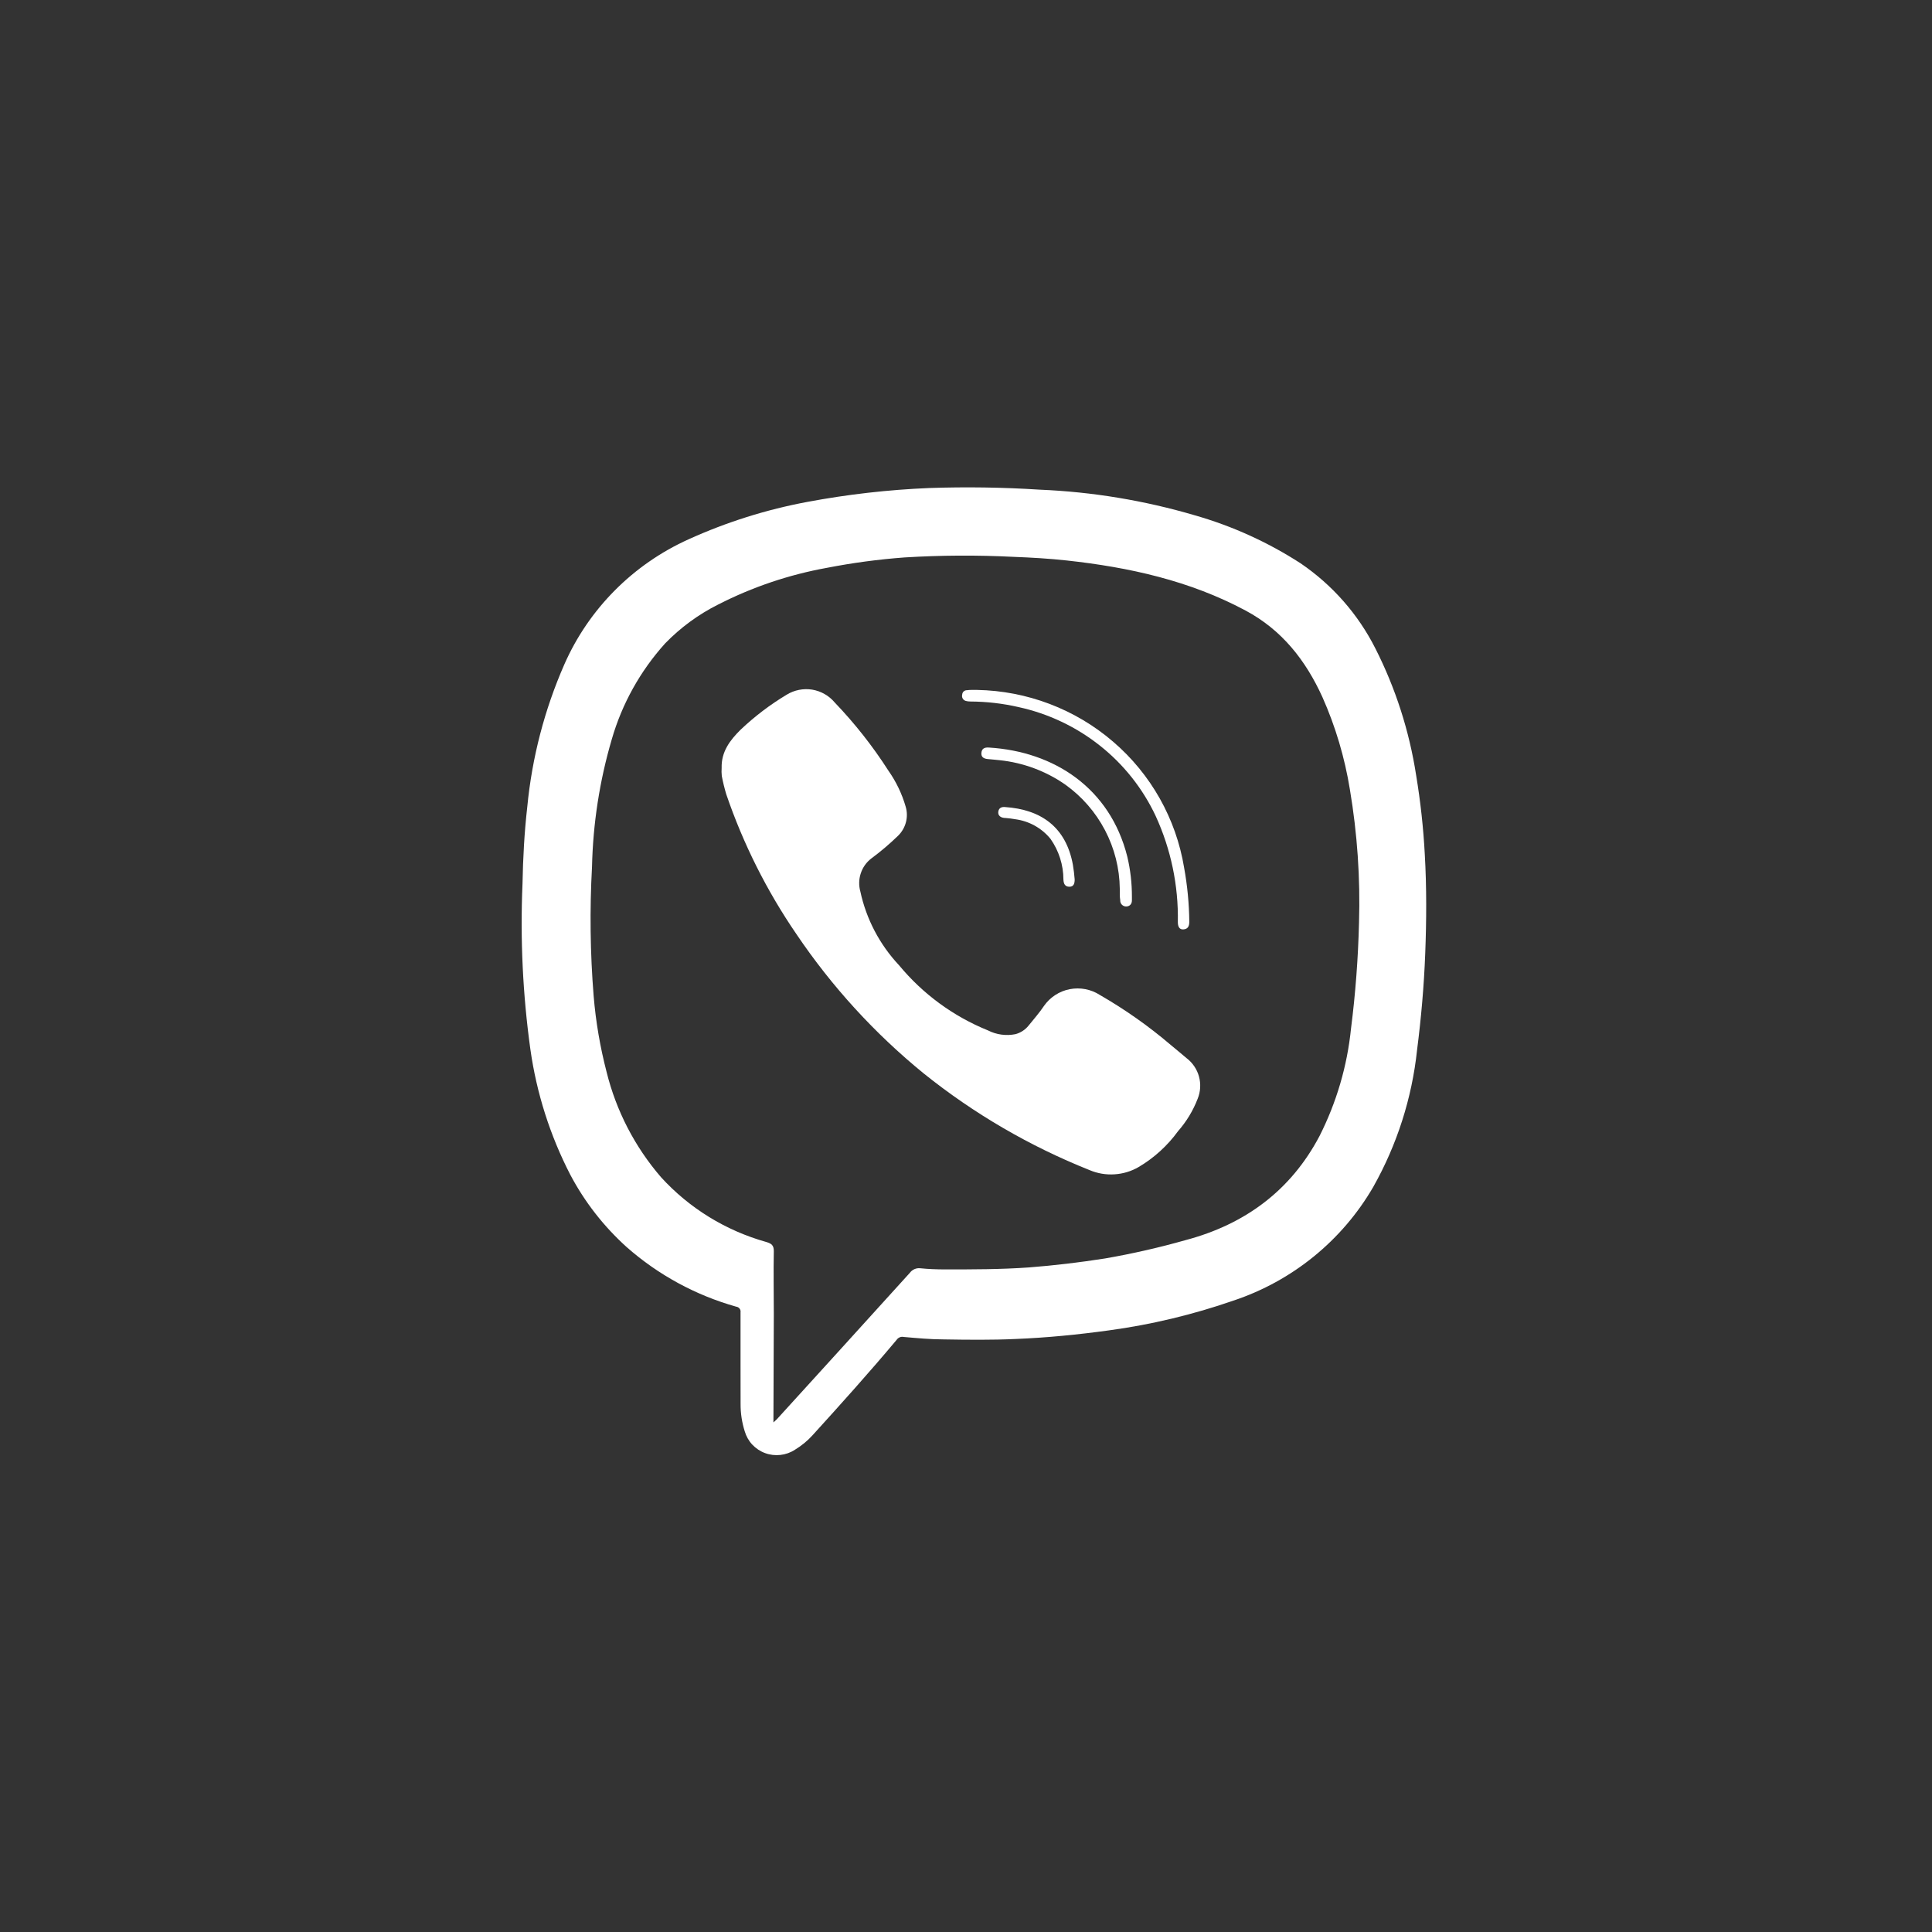
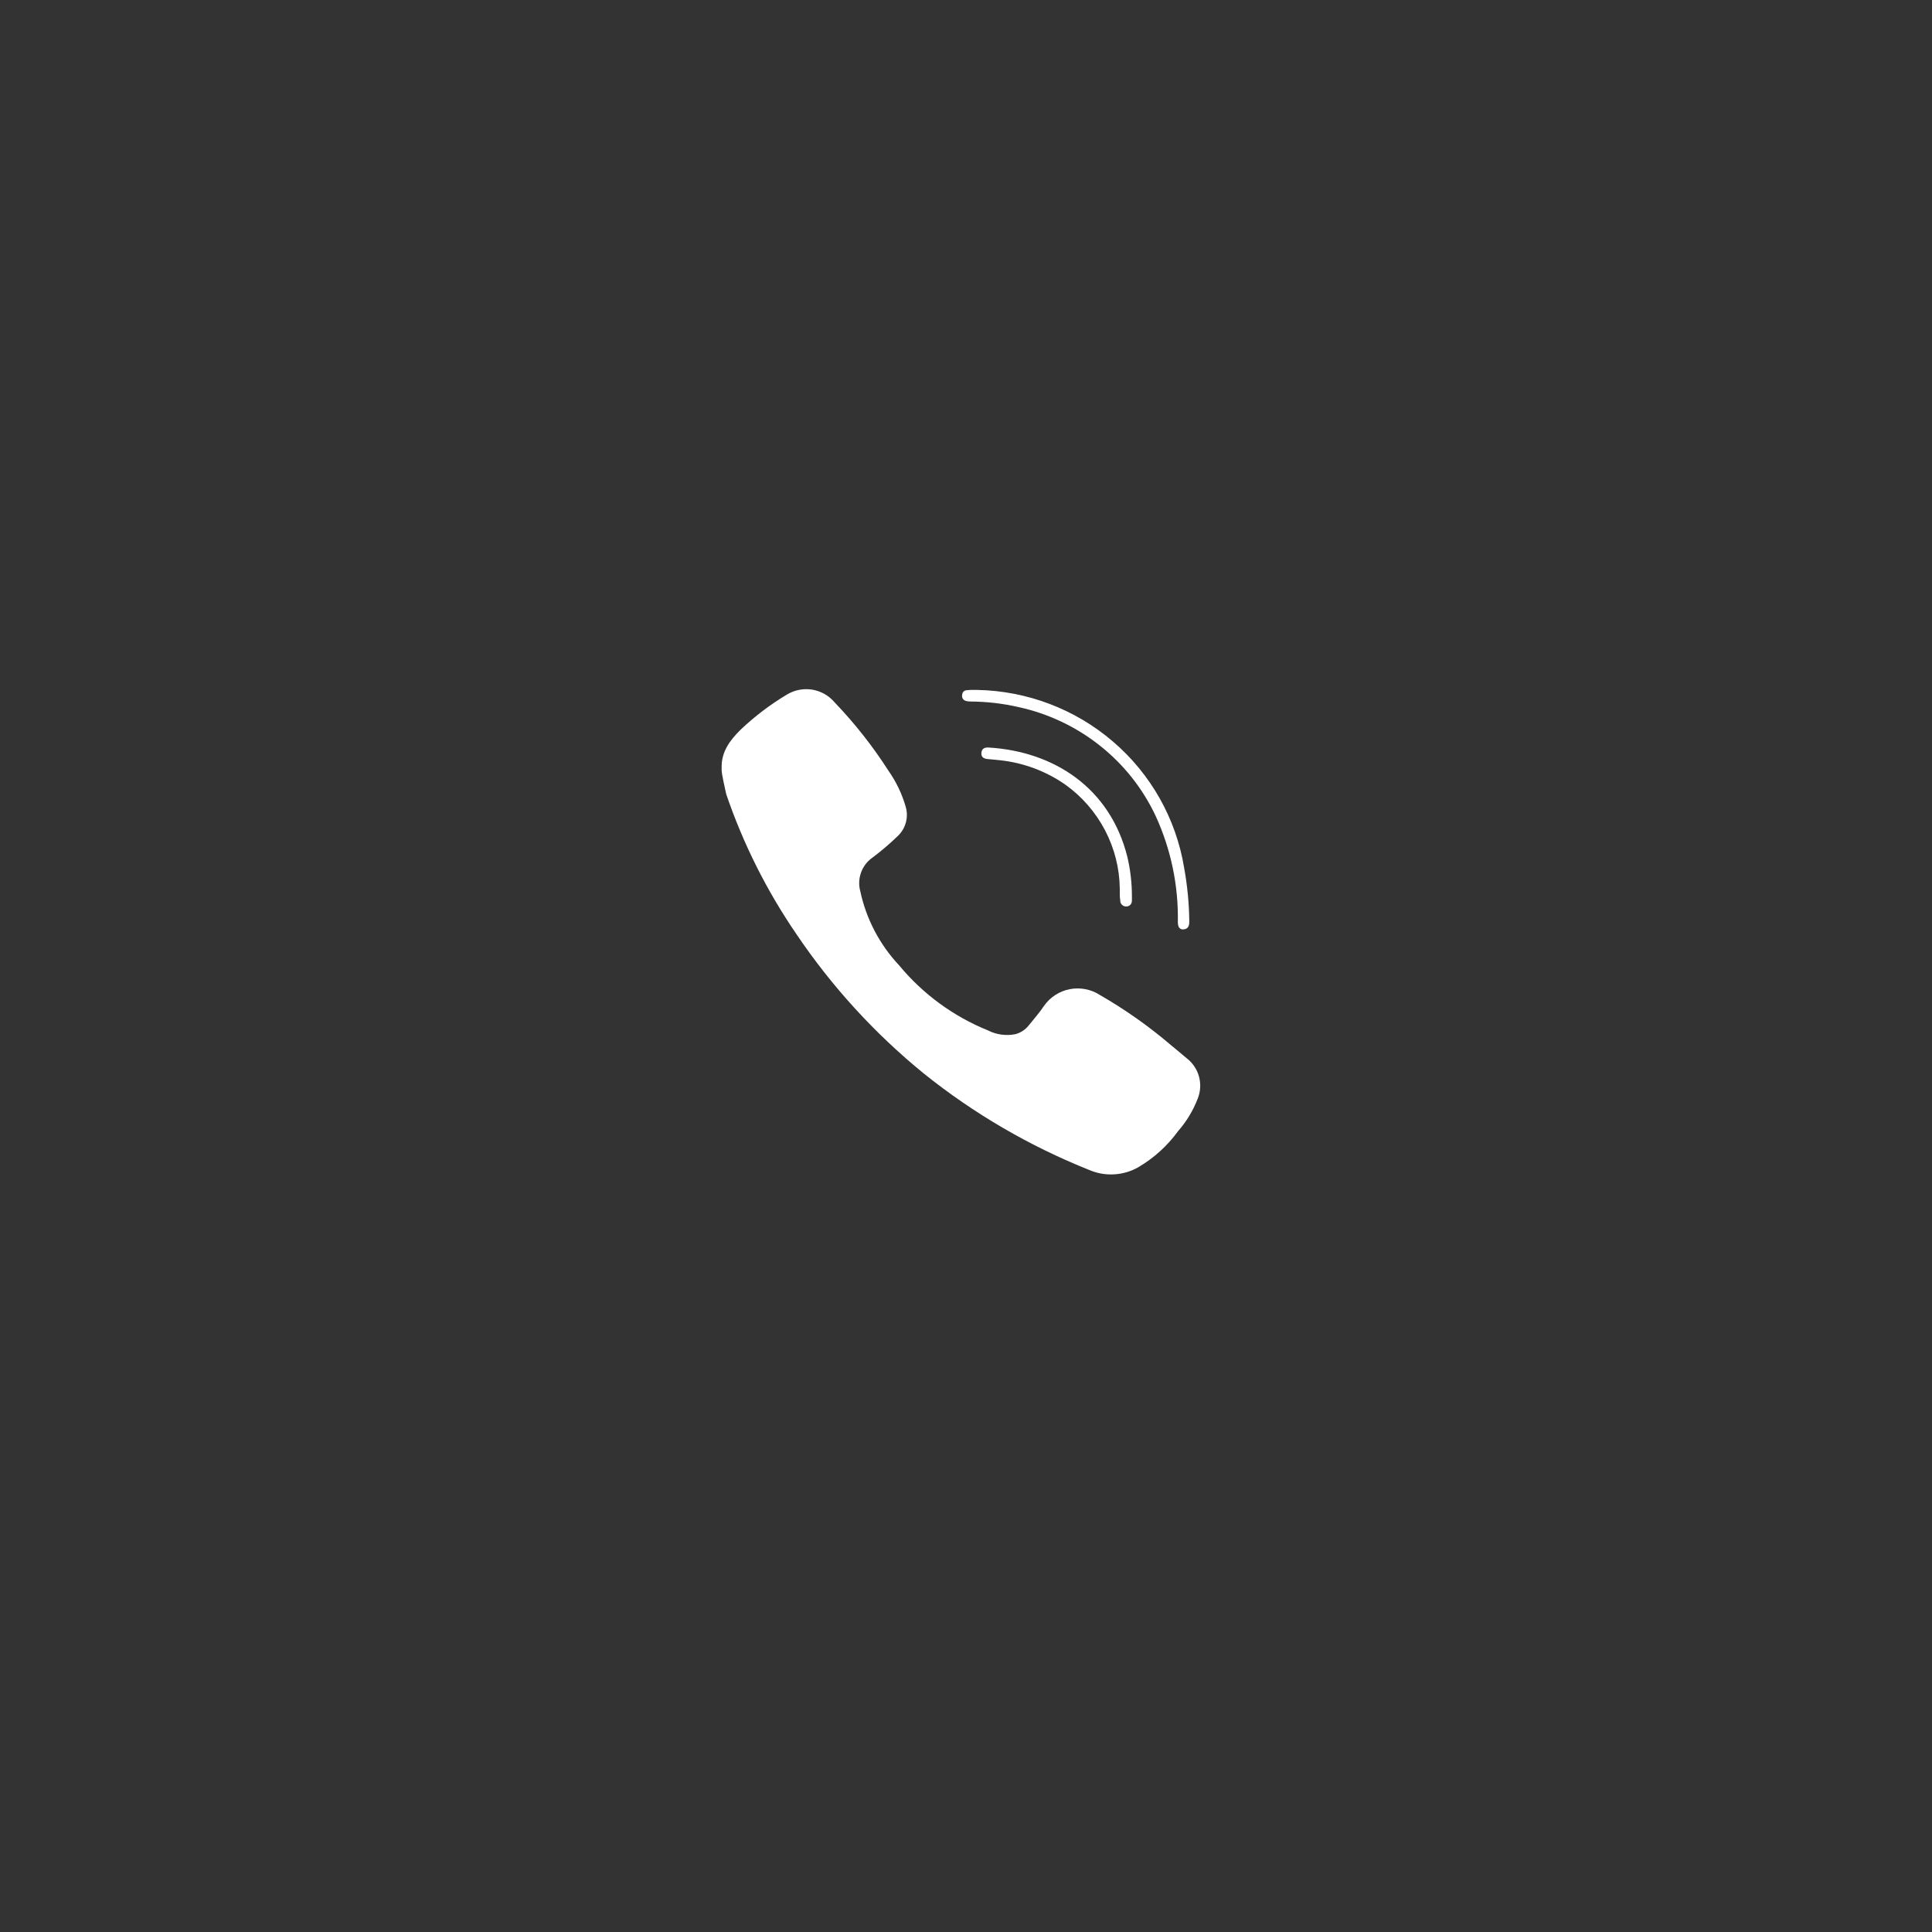
<svg xmlns="http://www.w3.org/2000/svg" width="40" height="40" viewBox="0 0 40 40" fill="none">
  <rect x="0" y="0" width="40" height="40" fill="#333333" stroke="none" />
-   <path d="M15.332 28.177C15.332 27.842 15.332 27.506 15.332 27.171C15.334 27.157 15.334 27.143 15.33 27.13C15.327 27.116 15.321 27.104 15.312 27.093C15.304 27.082 15.293 27.072 15.281 27.066C15.269 27.059 15.255 27.054 15.241 27.053C14.403 26.817 13.629 26.396 12.977 25.822C12.502 25.394 12.106 24.887 11.808 24.323C11.388 23.509 11.109 22.631 10.981 21.726C10.823 20.59 10.769 19.443 10.818 18.297C10.828 17.763 10.856 17.235 10.917 16.701C11.015 15.686 11.273 14.693 11.683 13.758C12.188 12.608 13.106 11.684 14.258 11.165C15.043 10.809 15.869 10.549 16.717 10.391C17.549 10.235 18.392 10.139 19.238 10.104C20 10.078 20.764 10.089 21.526 10.138C22.615 10.183 23.695 10.362 24.741 10.67C25.516 10.892 26.254 11.227 26.929 11.664C27.587 12.112 28.119 12.718 28.476 13.426C28.895 14.252 29.179 15.139 29.32 16.053C29.41 16.596 29.47 17.144 29.499 17.693C29.538 18.375 29.534 19.059 29.508 19.737C29.482 20.415 29.424 21.074 29.339 21.738C29.233 22.736 28.924 23.701 28.43 24.577C27.787 25.684 26.758 26.521 25.536 26.928C24.7 27.218 23.837 27.425 22.96 27.544C22.319 27.632 21.676 27.696 21.029 27.722C20.535 27.745 20.04 27.739 19.546 27.731C19.265 27.731 18.987 27.704 18.708 27.68C18.681 27.674 18.652 27.677 18.627 27.688C18.601 27.699 18.579 27.717 18.564 27.74C18.001 28.411 17.416 29.063 16.826 29.712C16.719 29.831 16.594 29.933 16.457 30.016C16.367 30.075 16.264 30.111 16.157 30.123C16.05 30.135 15.941 30.122 15.841 30.085C15.739 30.048 15.649 29.987 15.575 29.909C15.502 29.831 15.449 29.736 15.419 29.634C15.361 29.451 15.332 29.261 15.333 29.069C15.332 28.769 15.332 28.473 15.332 28.177ZM16.013 29.45L16.085 29.383L17.364 27.977C17.856 27.436 18.347 26.894 18.838 26.352C18.862 26.319 18.895 26.293 18.933 26.276C18.97 26.26 19.012 26.253 19.053 26.258C19.22 26.275 19.386 26.281 19.555 26.282C20.137 26.282 20.719 26.282 21.3 26.241C21.829 26.2 22.355 26.137 22.879 26.055C23.443 25.957 24.001 25.83 24.551 25.674C25.776 25.348 26.724 24.65 27.32 23.519C27.671 22.824 27.892 22.072 27.971 21.298C28.064 20.569 28.119 19.836 28.137 19.101C28.165 18.178 28.101 17.255 27.948 16.345C27.841 15.685 27.65 15.041 27.378 14.43C27.032 13.671 26.542 13.043 25.787 12.64C24.629 12.021 23.377 11.745 22.086 11.604C21.72 11.564 21.354 11.543 20.986 11.529C20.234 11.491 19.48 11.495 18.728 11.541C18.187 11.581 17.649 11.653 17.117 11.757C16.335 11.898 15.578 12.154 14.871 12.515C14.461 12.72 14.089 12.993 13.771 13.321C13.256 13.892 12.878 14.571 12.666 15.307C12.414 16.164 12.277 17.051 12.257 17.944C12.208 18.837 12.219 19.732 12.291 20.623C12.335 21.154 12.425 21.679 12.559 22.195C12.758 22.998 13.143 23.744 13.686 24.373C14.271 25.015 15.027 25.48 15.868 25.715C15.973 25.747 16.021 25.783 16.021 25.901C16.012 26.338 16.021 26.775 16.021 27.212L16.013 29.45Z" fill="white" />
-   <path d="M14.941 15.899C14.931 15.566 15.113 15.325 15.333 15.108C15.624 14.832 15.945 14.588 16.289 14.382C16.446 14.286 16.633 14.249 16.815 14.278C16.997 14.308 17.162 14.402 17.28 14.542C17.696 14.976 18.069 15.449 18.393 15.955C18.553 16.182 18.674 16.434 18.751 16.701C18.782 16.805 18.784 16.916 18.757 17.021C18.73 17.126 18.675 17.222 18.598 17.299C18.421 17.471 18.233 17.631 18.035 17.777C17.934 17.856 17.86 17.962 17.821 18.083C17.781 18.203 17.778 18.333 17.812 18.455C17.935 19.029 18.213 19.558 18.616 19.987C19.107 20.58 19.738 21.043 20.454 21.333C20.63 21.423 20.831 21.45 21.025 21.411C21.131 21.382 21.225 21.321 21.294 21.236C21.402 21.101 21.518 20.971 21.615 20.826C21.74 20.647 21.931 20.522 22.147 20.48C22.363 20.438 22.588 20.481 22.772 20.6C23.291 20.899 23.781 21.244 24.236 21.632C24.343 21.723 24.455 21.811 24.562 21.904C24.689 22 24.781 22.134 24.823 22.286C24.865 22.439 24.856 22.601 24.797 22.747C24.702 22.994 24.564 23.222 24.389 23.421C24.172 23.72 23.895 23.972 23.576 24.161C23.424 24.25 23.252 24.302 23.076 24.313C22.899 24.325 22.722 24.295 22.559 24.226C21.32 23.732 20.163 23.058 19.125 22.225C18.109 21.397 17.222 20.426 16.491 19.343C15.876 18.446 15.387 17.471 15.036 16.443C14.999 16.319 14.968 16.193 14.944 16.066C14.938 16.01 14.937 15.954 14.941 15.899V15.899Z" fill="white" />
+   <path d="M14.941 15.899C14.931 15.566 15.113 15.325 15.333 15.108C15.624 14.832 15.945 14.588 16.289 14.382C16.446 14.286 16.633 14.249 16.815 14.278C16.997 14.308 17.162 14.402 17.28 14.542C17.696 14.976 18.069 15.449 18.393 15.955C18.553 16.182 18.674 16.434 18.751 16.701C18.782 16.805 18.784 16.916 18.757 17.021C18.73 17.126 18.675 17.222 18.598 17.299C18.421 17.471 18.233 17.631 18.035 17.777C17.934 17.856 17.86 17.962 17.821 18.083C17.781 18.203 17.778 18.333 17.812 18.455C17.935 19.029 18.213 19.558 18.616 19.987C19.107 20.58 19.738 21.043 20.454 21.333C20.63 21.423 20.831 21.45 21.025 21.411C21.131 21.382 21.225 21.321 21.294 21.236C21.402 21.101 21.518 20.971 21.615 20.826C21.74 20.647 21.931 20.522 22.147 20.48C22.363 20.438 22.588 20.481 22.772 20.6C23.291 20.899 23.781 21.244 24.236 21.632C24.343 21.723 24.455 21.811 24.562 21.904C24.689 22 24.781 22.134 24.823 22.286C24.865 22.439 24.856 22.601 24.797 22.747C24.702 22.994 24.564 23.222 24.389 23.421C24.172 23.72 23.895 23.972 23.576 24.161C23.424 24.25 23.252 24.302 23.076 24.313C22.899 24.325 22.722 24.295 22.559 24.226C21.32 23.732 20.163 23.058 19.125 22.225C18.109 21.397 17.222 20.426 16.491 19.343C15.876 18.446 15.387 17.471 15.036 16.443C14.938 16.01 14.937 15.954 14.941 15.899V15.899Z" fill="white" />
  <path d="M20.228 14.284C21.265 14.303 22.262 14.682 23.045 15.355C23.829 16.027 24.349 16.951 24.516 17.965C24.583 18.334 24.619 18.707 24.623 19.081C24.623 19.169 24.6 19.233 24.505 19.242C24.41 19.251 24.386 19.171 24.386 19.091C24.4 18.333 24.243 17.582 23.926 16.892C23.66 16.326 23.265 15.827 22.772 15.437C22.279 15.046 21.702 14.773 21.086 14.639C20.76 14.564 20.427 14.526 20.092 14.524C20.059 14.524 20.027 14.52 19.996 14.512C19.969 14.504 19.946 14.487 19.932 14.463C19.918 14.439 19.914 14.411 19.921 14.384C19.921 14.372 19.924 14.359 19.929 14.348C19.934 14.336 19.941 14.325 19.95 14.317C19.96 14.308 19.971 14.301 19.983 14.296C19.994 14.292 20.007 14.29 20.02 14.29C20.089 14.281 20.159 14.284 20.228 14.284Z" fill="white" />
  <path d="M23.184 18.399C23.179 17.977 23.074 17.563 22.878 17.189C22.682 16.815 22.401 16.491 22.055 16.244C21.653 15.964 21.185 15.79 20.696 15.739C20.613 15.729 20.53 15.724 20.446 15.715C20.362 15.706 20.311 15.671 20.319 15.586C20.327 15.501 20.38 15.471 20.472 15.477C21.829 15.559 22.983 16.319 23.339 17.734C23.404 18.007 23.436 18.287 23.435 18.567C23.435 18.593 23.435 18.619 23.435 18.643C23.435 18.719 23.386 18.769 23.311 18.768C23.294 18.767 23.278 18.763 23.263 18.756C23.248 18.749 23.235 18.739 23.224 18.727C23.212 18.714 23.204 18.7 23.199 18.684C23.194 18.669 23.192 18.652 23.193 18.636C23.181 18.564 23.184 18.491 23.184 18.399Z" fill="white" />
-   <path d="M20.807 16.709C21.551 16.759 22.07 17.12 22.213 17.904C22.23 18.005 22.242 18.106 22.25 18.208C22.25 18.29 22.231 18.359 22.141 18.359C22.051 18.359 22.02 18.299 22.017 18.208C22.016 17.907 21.923 17.614 21.749 17.367C21.567 17.144 21.305 16.998 21.017 16.961C20.953 16.949 20.888 16.941 20.823 16.936C20.715 16.936 20.656 16.883 20.669 16.801C20.683 16.719 20.747 16.704 20.807 16.709Z" fill="white" />
</svg>